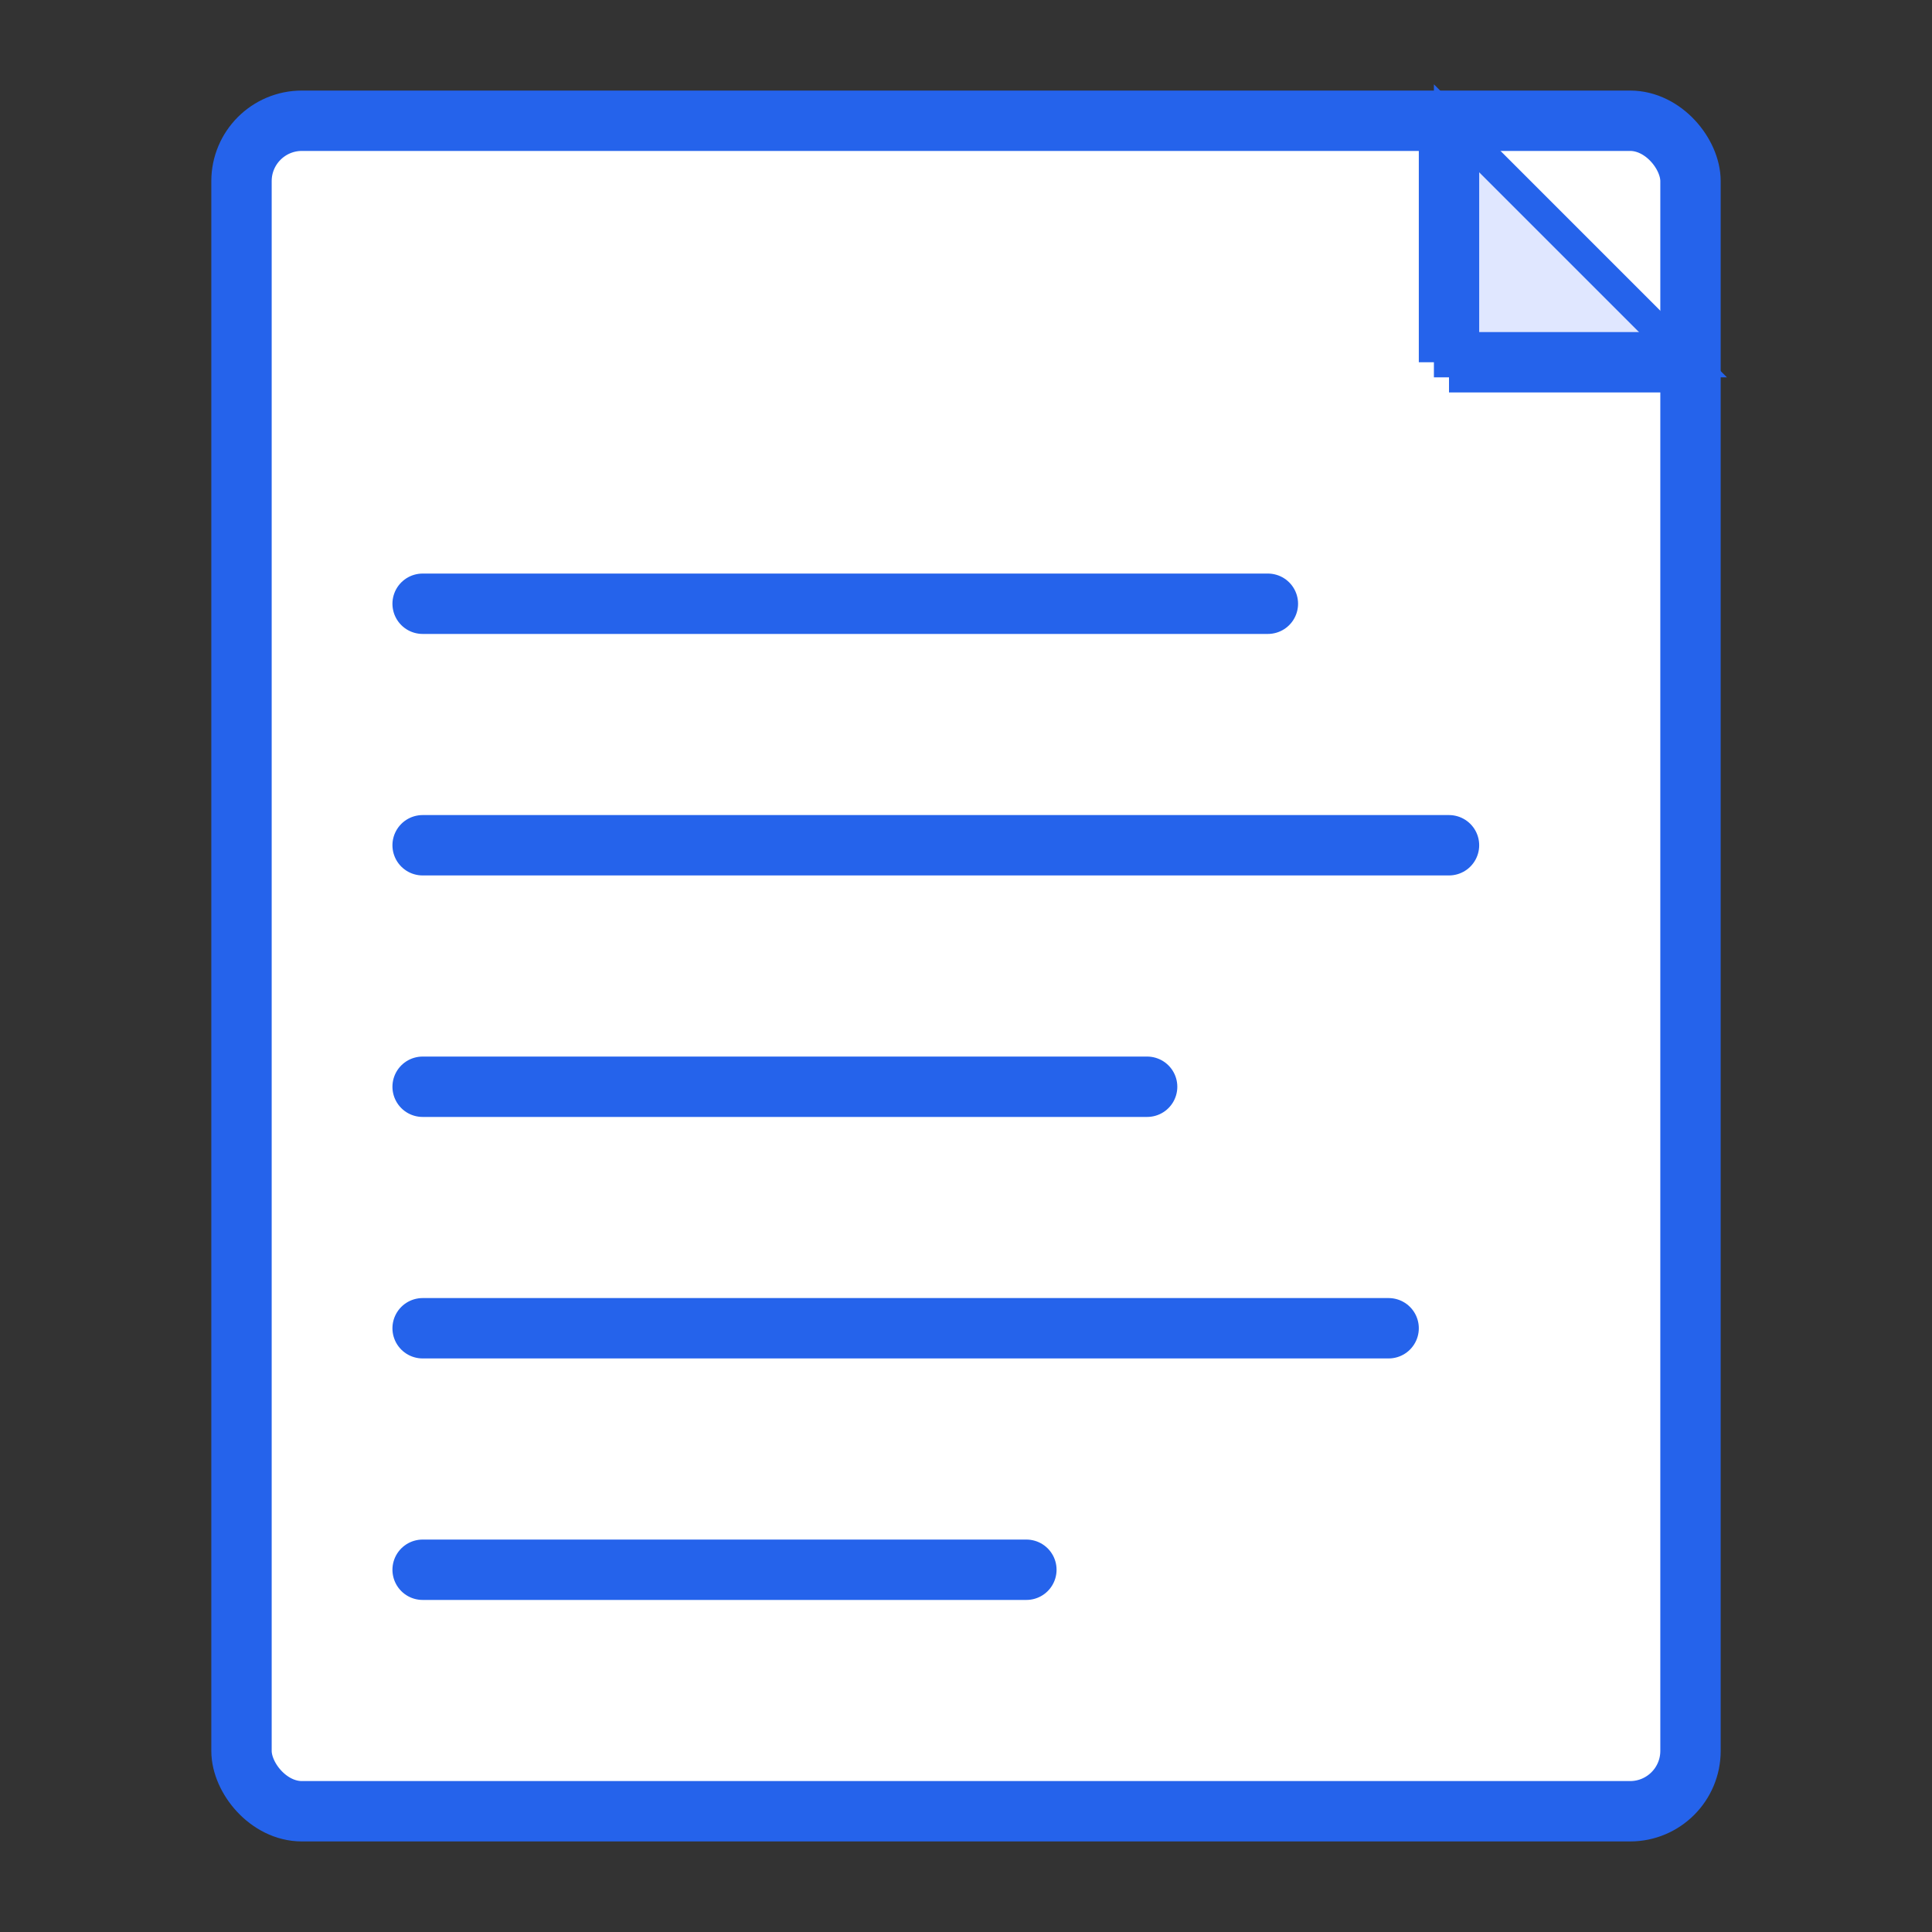
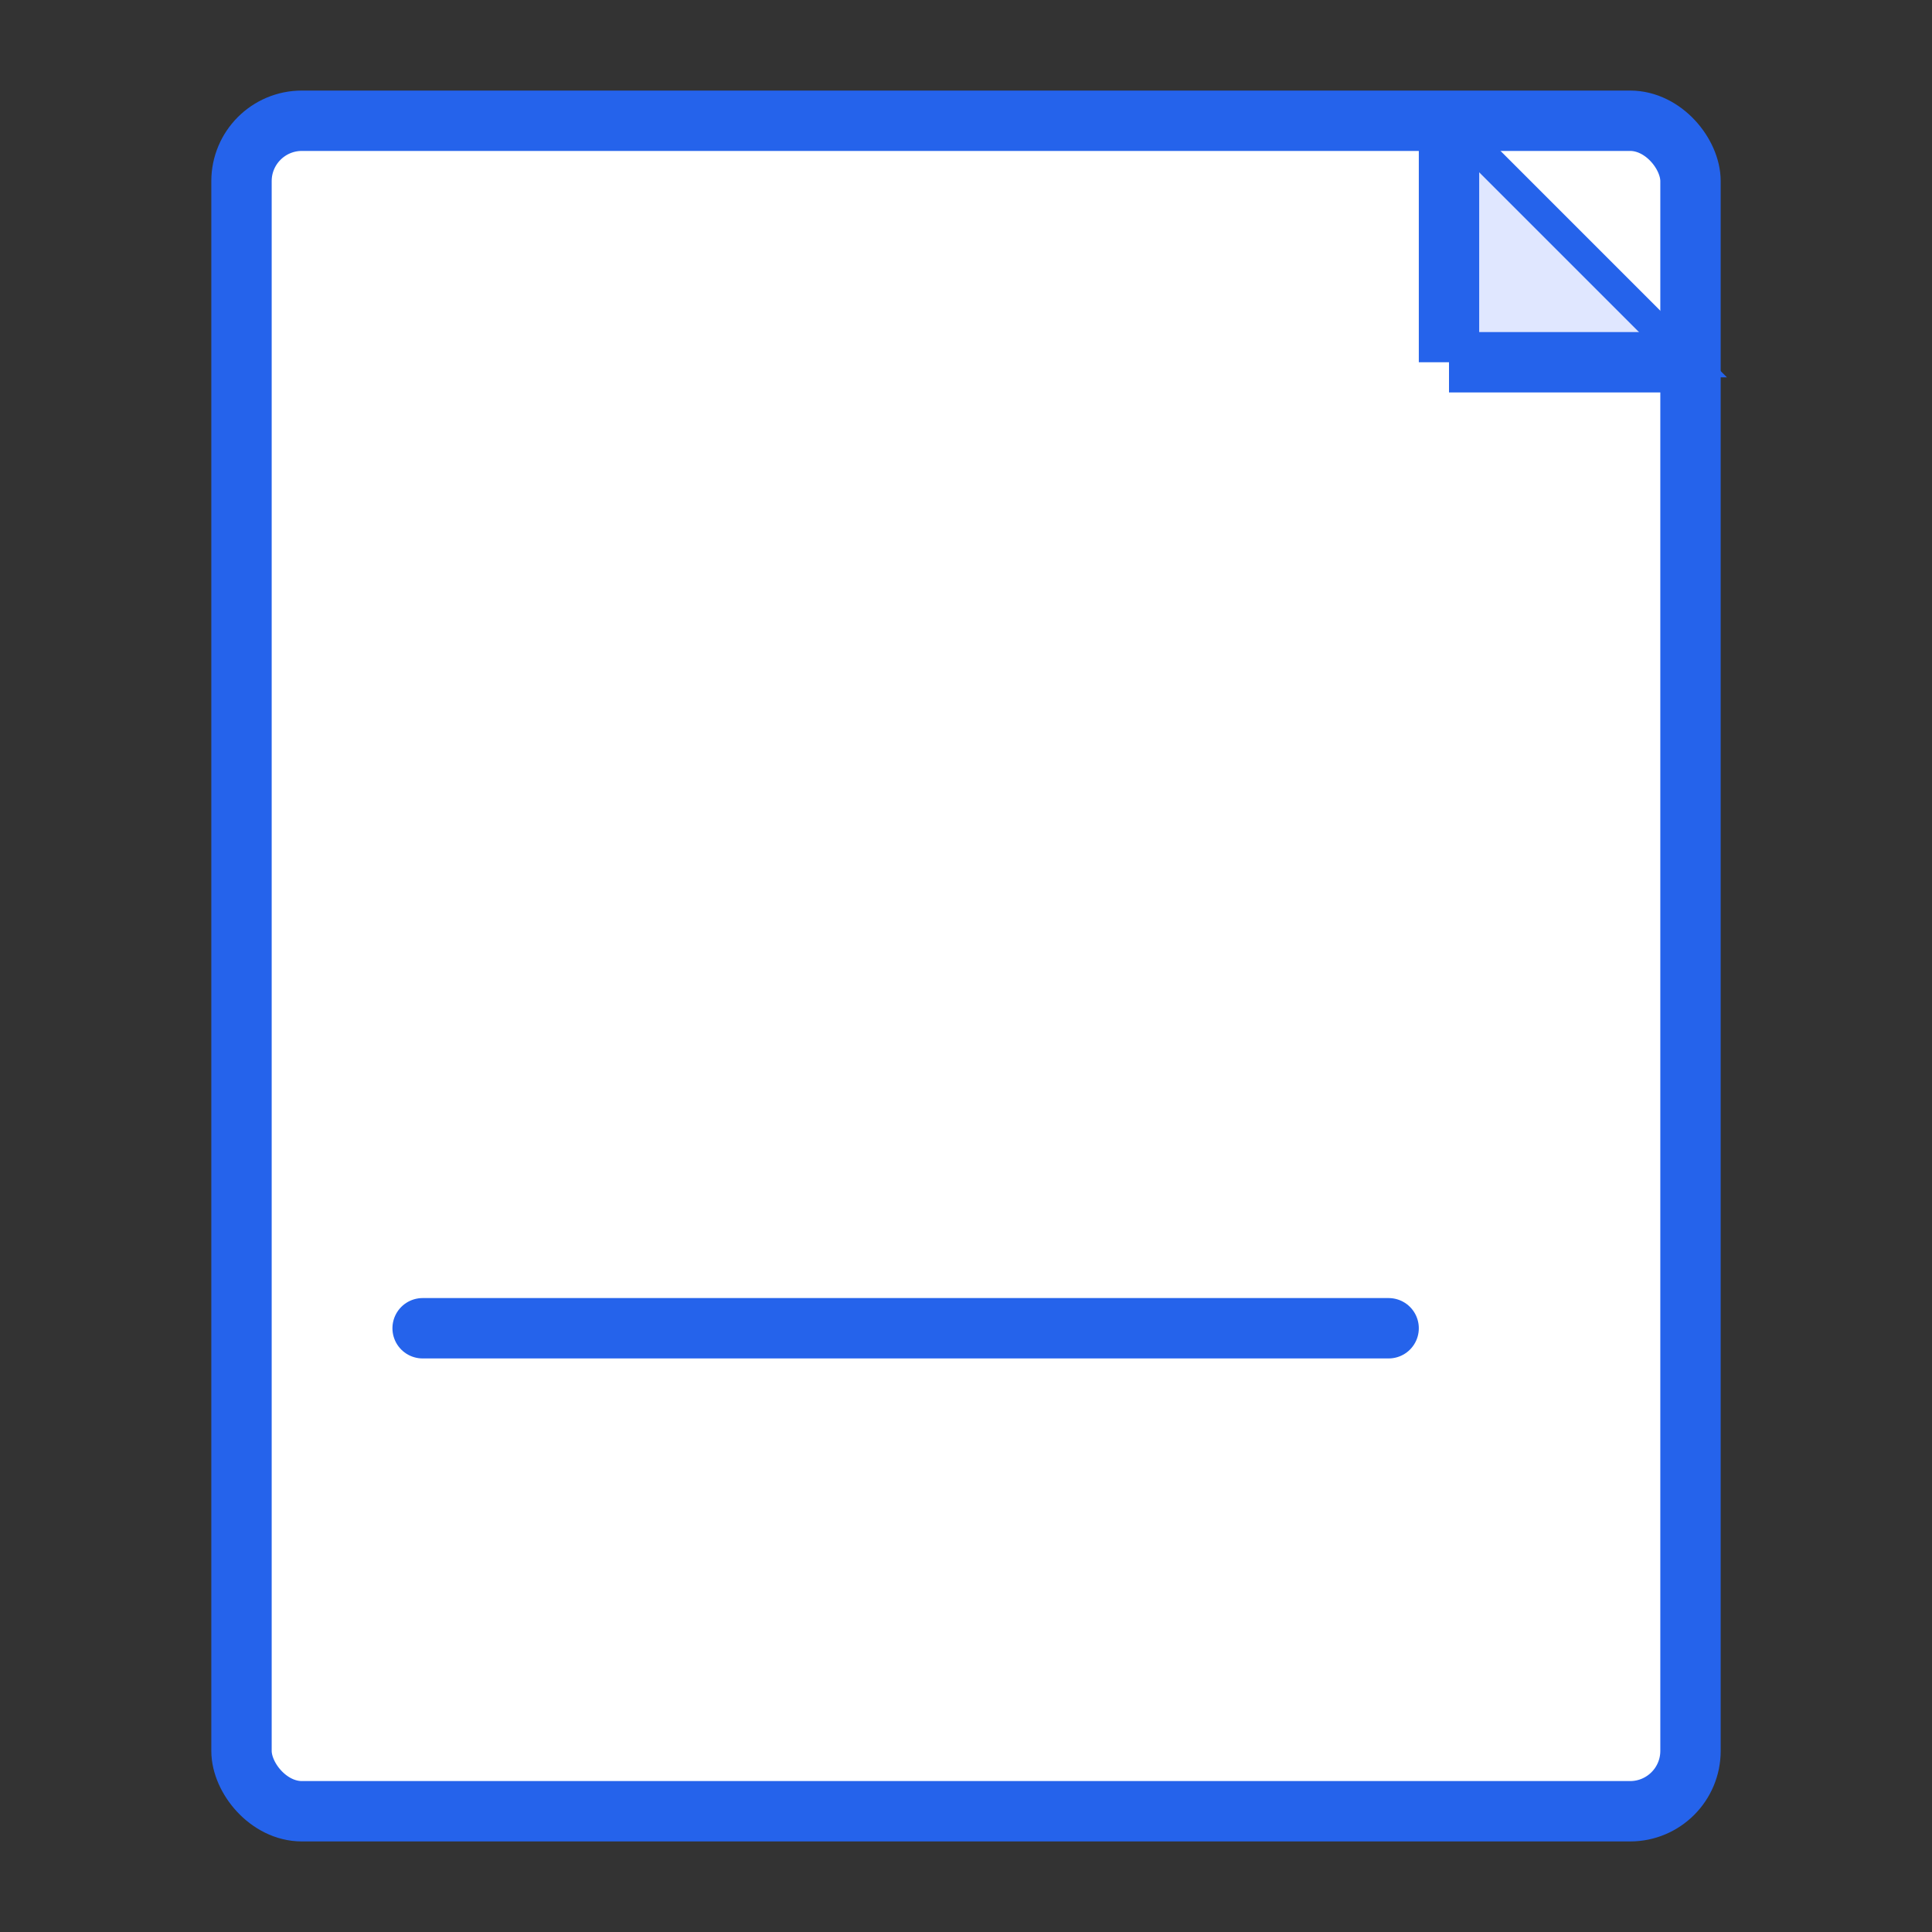
<svg xmlns="http://www.w3.org/2000/svg" viewBox="0 0 64 64">
  <rect x="0" y="0" width="64" height="64" fill="#333333" stroke="none" />
  <rect x="8" y="4" width="48" height="56" rx="2" fill="#ffffff" stroke="#2563eb" stroke-width="2" />
-   <path d="M 48 4 L 56 12 L 48 12 Z" fill="#e0e7ff" stroke="#2563eb" stroke-width="1" />
+   <path d="M 48 4 L 56 12 L 48 12 " fill="#e0e7ff" stroke="#2563eb" stroke-width="1" />
  <line x1="48" y1="4" x2="48" y2="12" stroke="#2563eb" stroke-width="2" />
  <line x1="48" y1="12" x2="56" y2="12" stroke="#2563eb" stroke-width="2" />
-   <line x1="14" y1="20" x2="42" y2="20" stroke="#2563eb" stroke-width="2" stroke-linecap="round" />
-   <line x1="14" y1="28" x2="48" y2="28" stroke="#2563eb" stroke-width="2" stroke-linecap="round" />
-   <line x1="14" y1="36" x2="38" y2="36" stroke="#2563eb" stroke-width="2" stroke-linecap="round" />
  <line x1="14" y1="44" x2="46" y2="44" stroke="#2563eb" stroke-width="2" stroke-linecap="round" />
-   <line x1="14" y1="52" x2="34" y2="52" stroke="#2563eb" stroke-width="2" stroke-linecap="round" />
</svg>